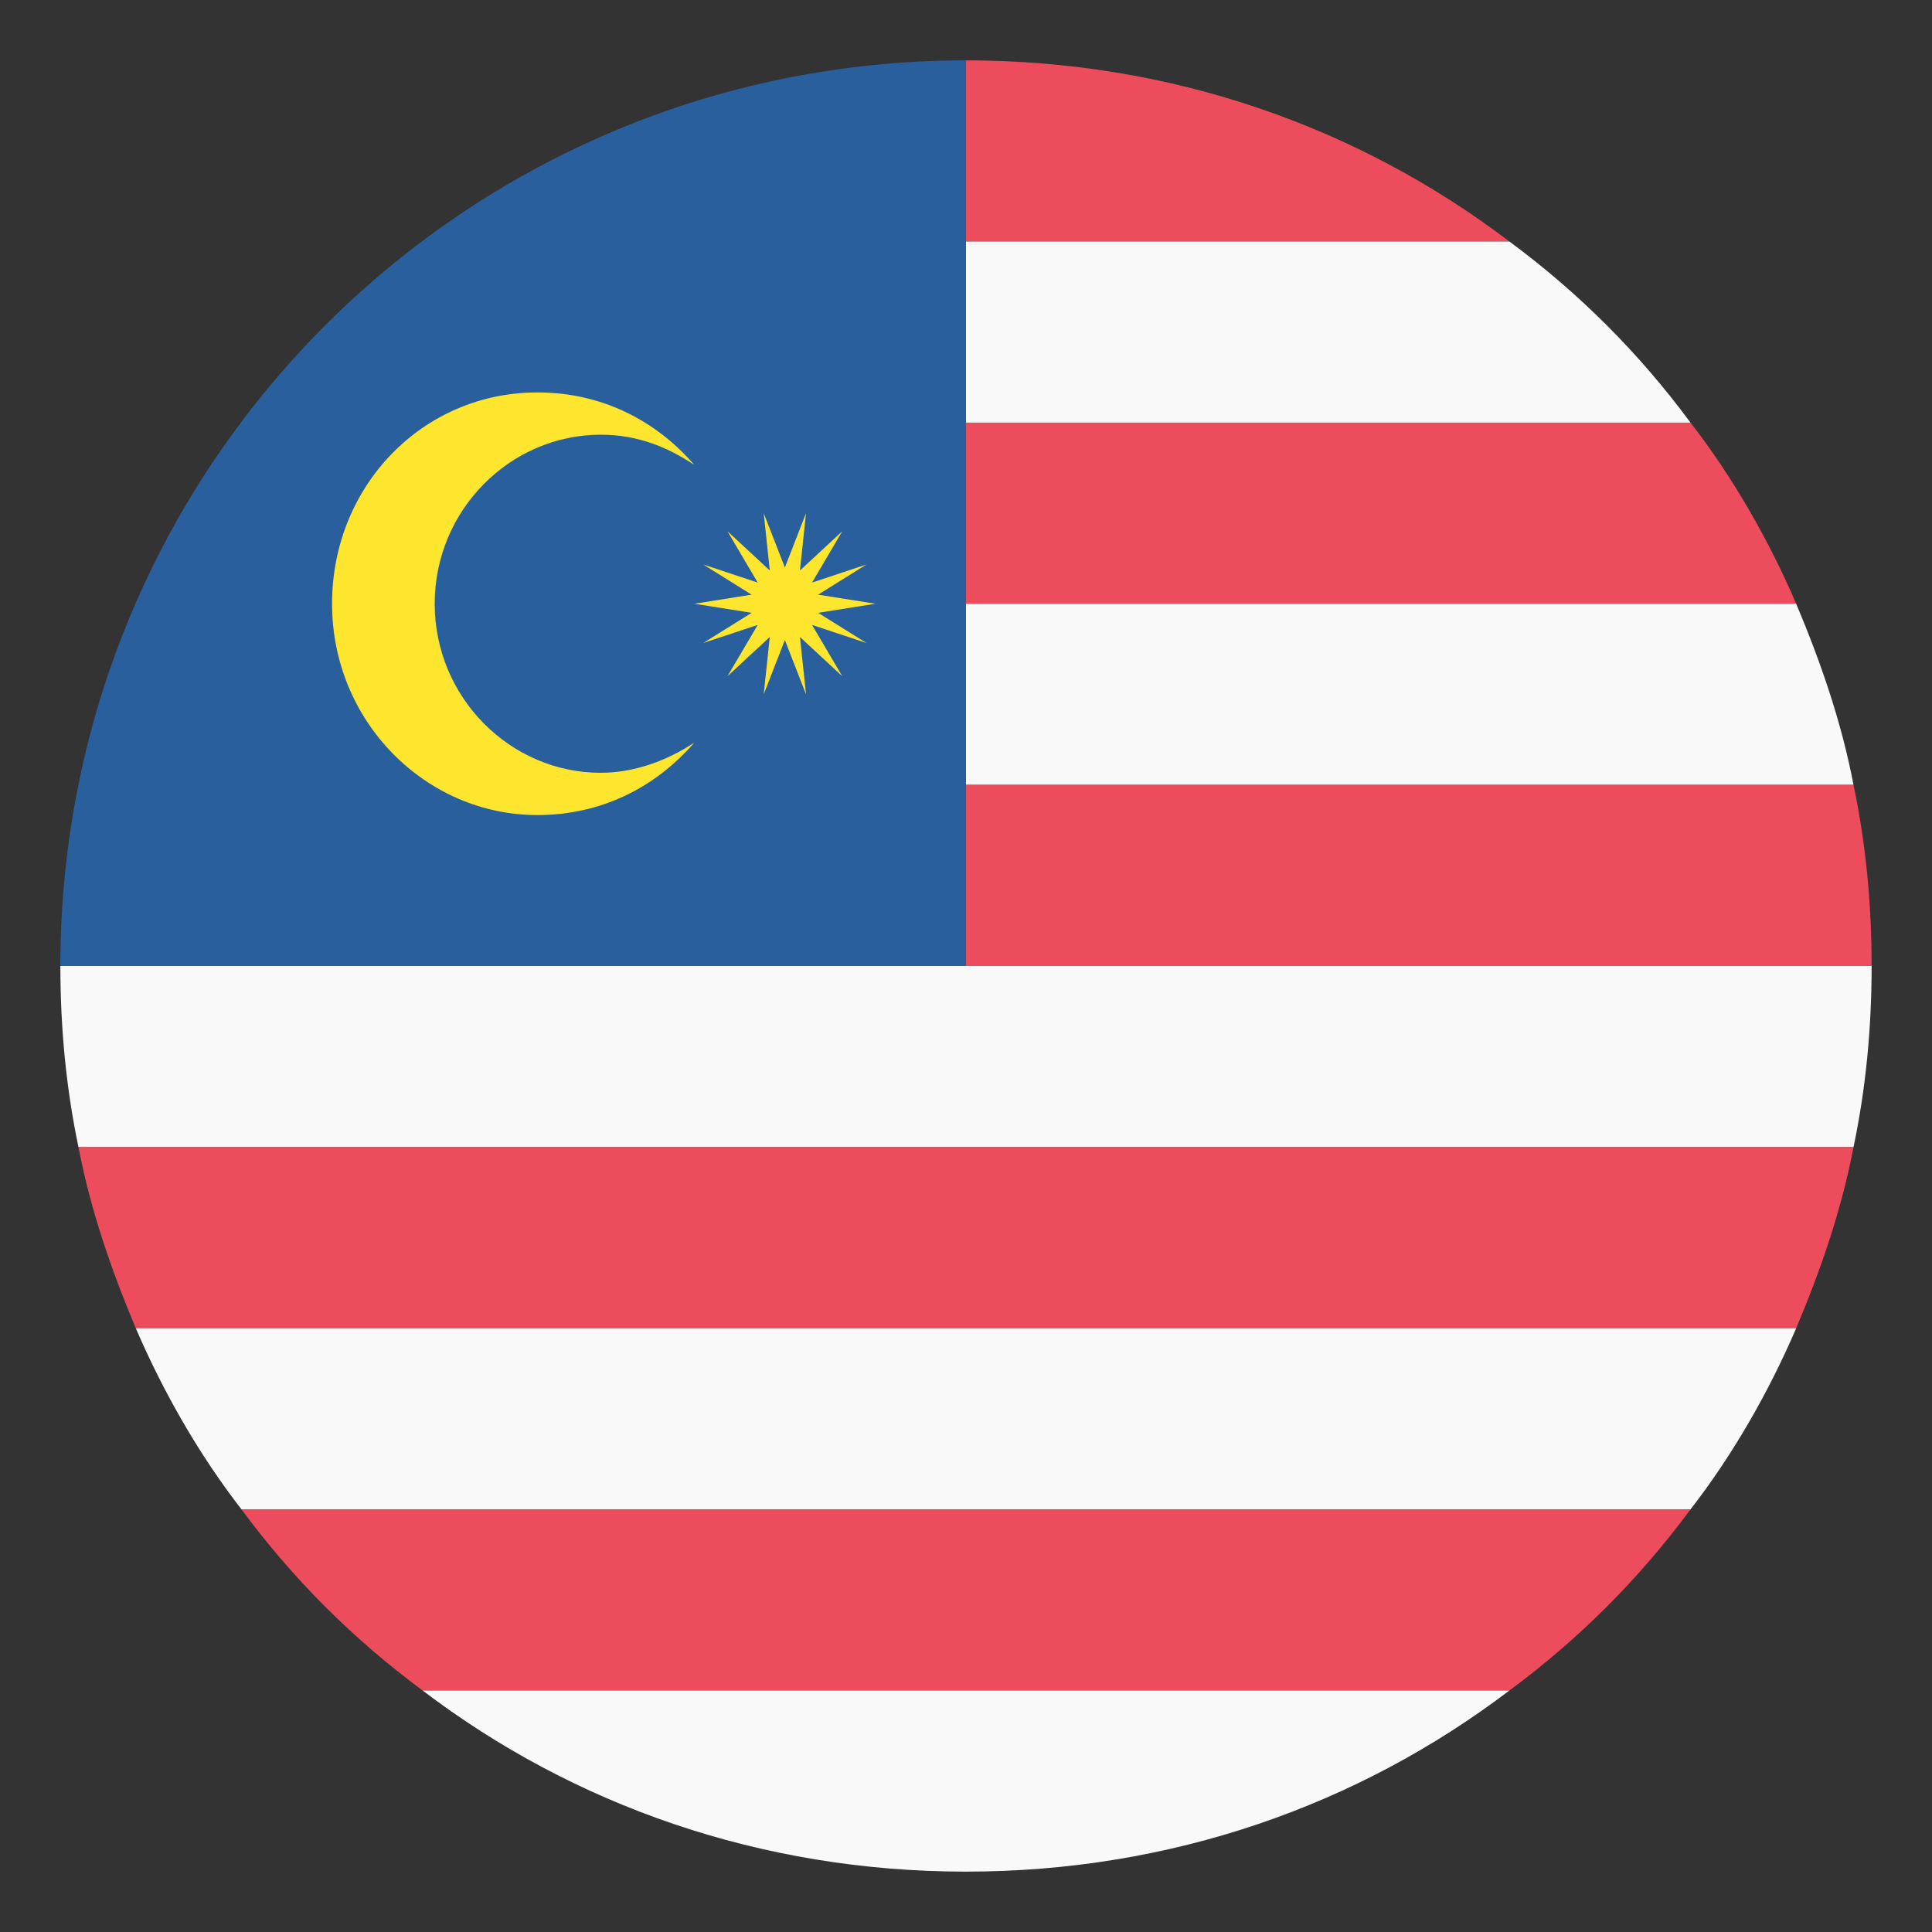
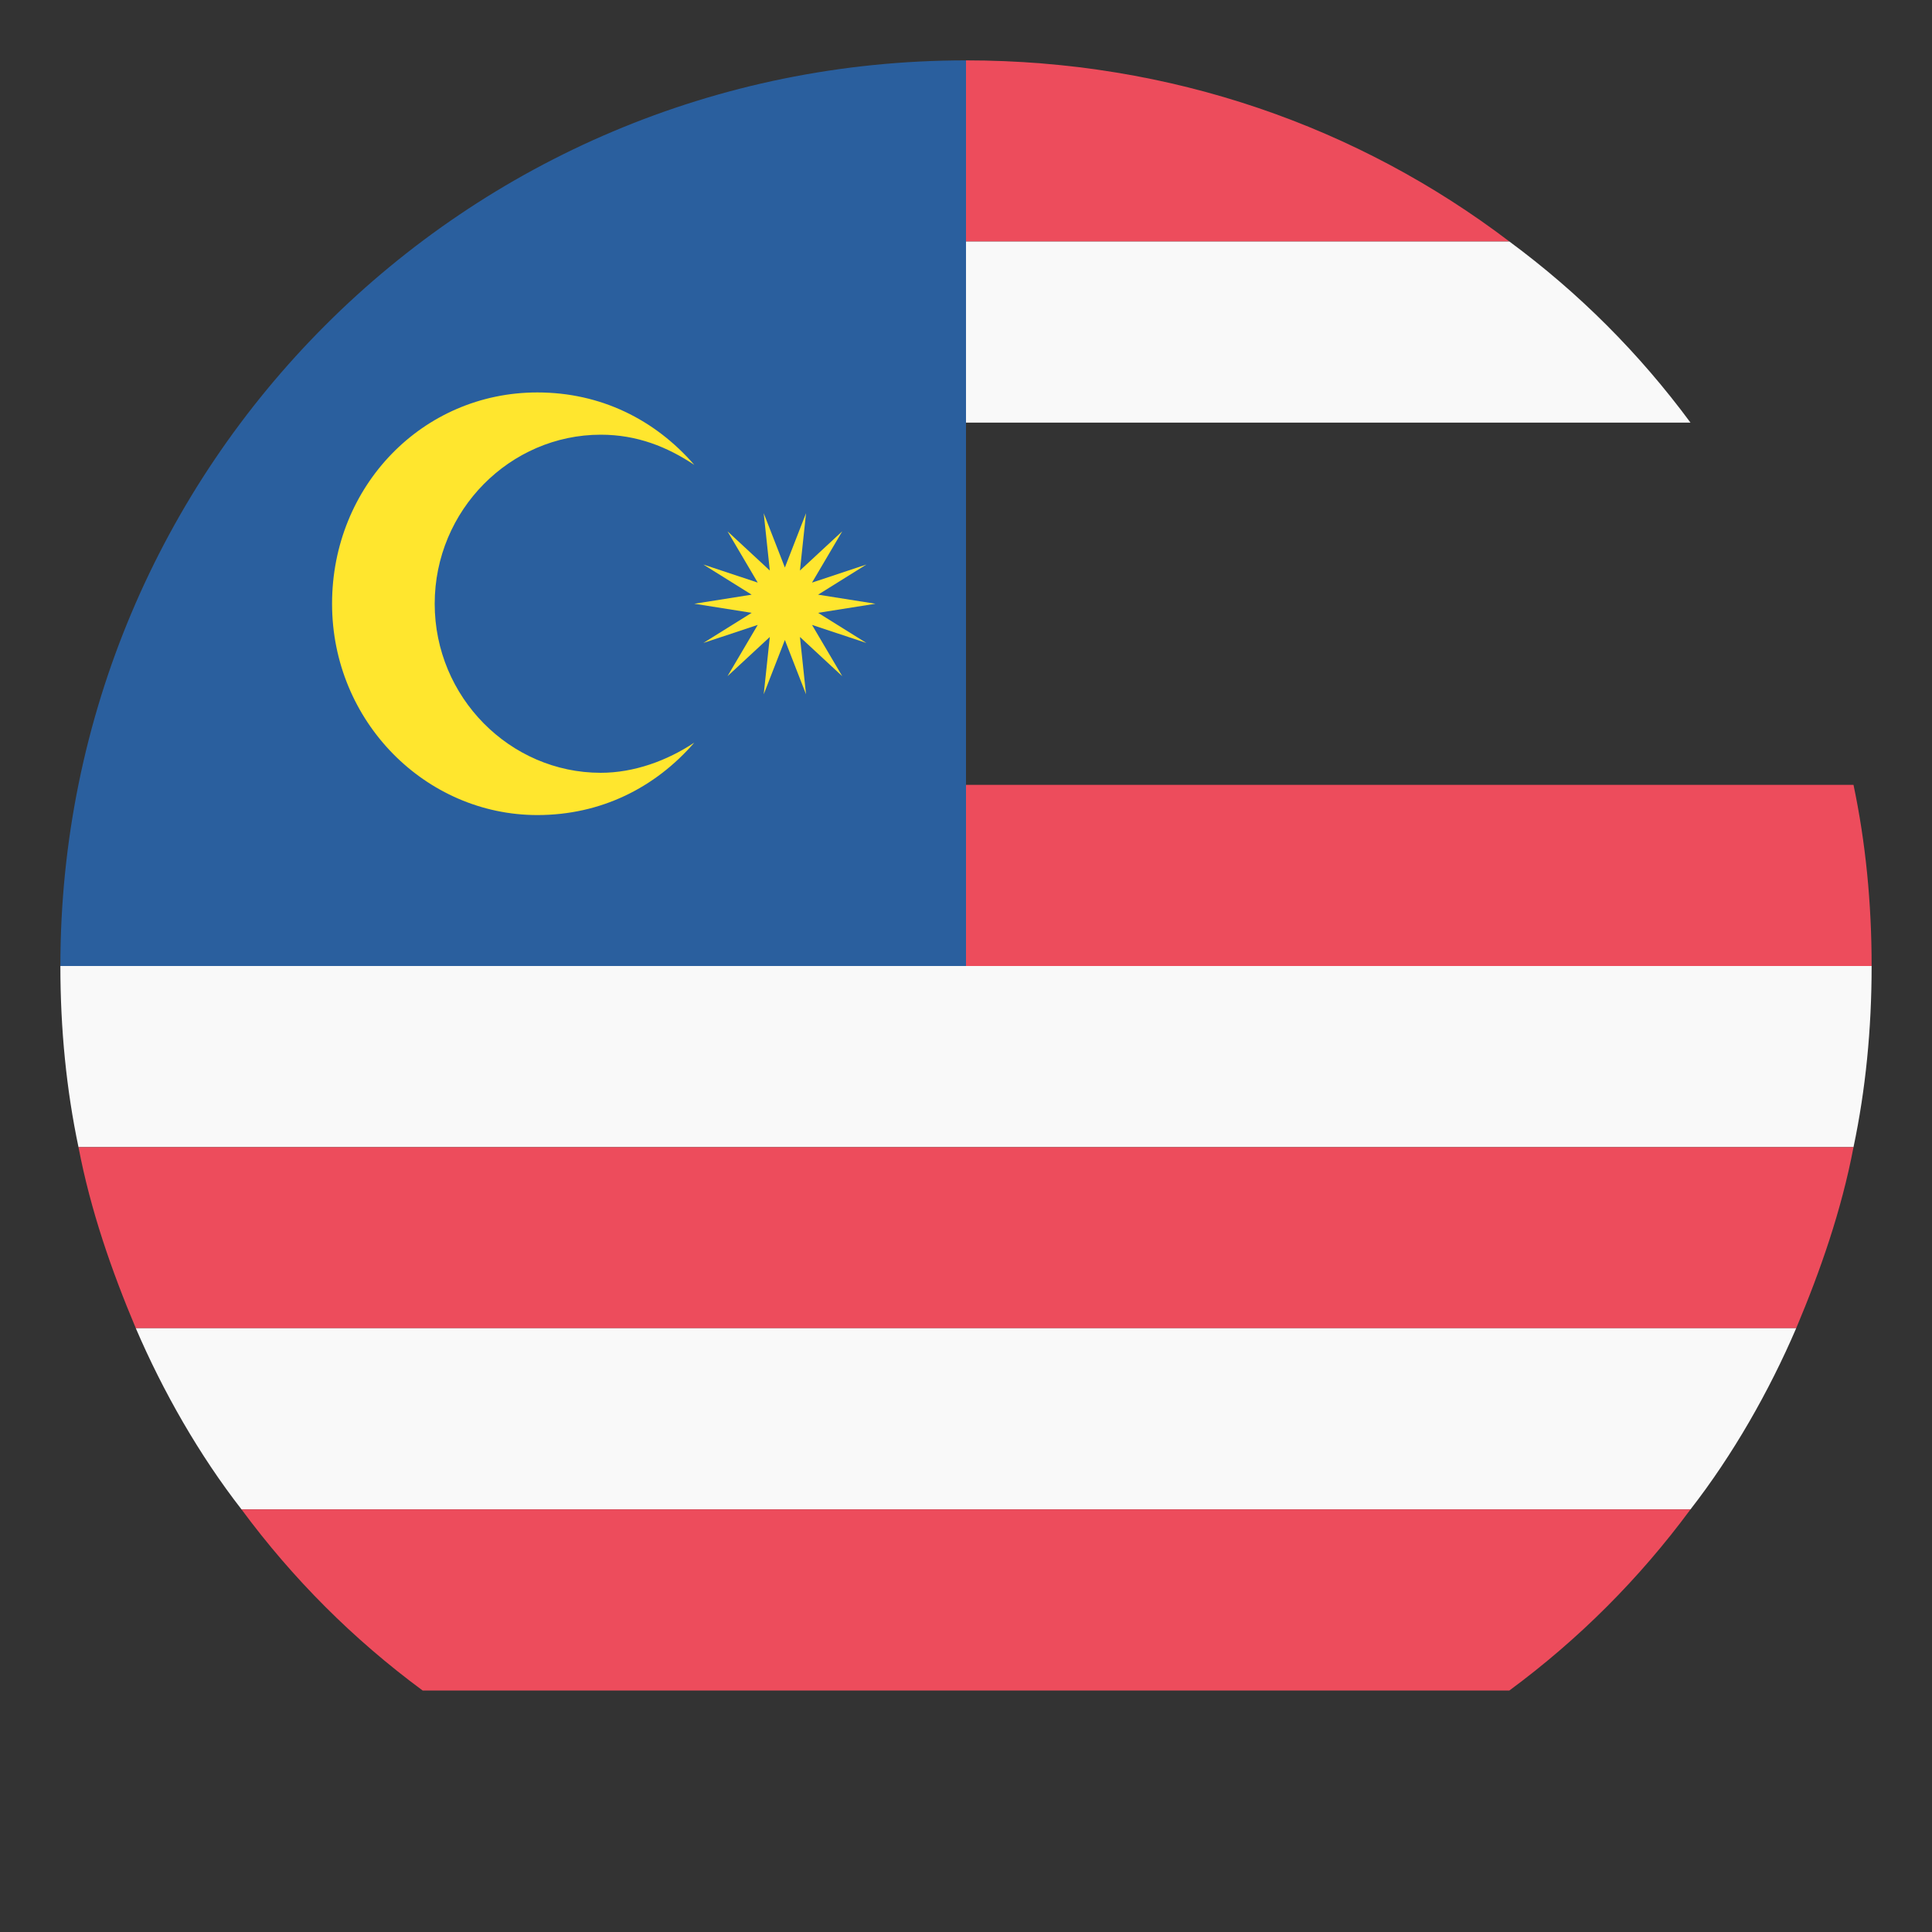
<svg xmlns="http://www.w3.org/2000/svg" width="40" height="40" viewBox="0 0 40 40" fill="none">
  <rect x="0" y="0" width="40" height="40" fill="#333333" stroke="none" />
-   <path d="M35 8.75H20V12.5H37.188C36.625 11.188 35.875 9.875 35 8.75Z" fill="#ED4C5C" />
  <path d="M38.375 23.75C38.625 22.562 38.75 21.312 38.75 20H1.25C1.25 21.312 1.375 22.562 1.625 23.75H38.375Z" fill="#F9F9F9" />
  <path d="M20 1.25V5H31.25C28.125 2.625 24.25 1.25 20 1.25Z" fill="#ED4C5C" />
  <path d="M20 8.75H35C33.938 7.312 32.688 6.062 31.25 5H20V8.75Z" fill="#F9F9F9" />
-   <path d="M37.188 12.5H20V16.25H38.375C38.125 14.938 37.688 13.688 37.188 12.5Z" fill="#F9F9F9" />
  <path d="M20 16.25V20H38.75C38.75 18.688 38.625 17.438 38.375 16.25H20Z" fill="#ED4C5C" />
  <path d="M2.812 27.5H37.188C37.688 26.312 38.125 25.062 38.375 23.75H1.625C1.875 25.062 2.312 26.312 2.812 27.5Z" fill="#ED4C5C" />
  <path d="M5 31.25H35C35.875 30.125 36.625 28.812 37.188 27.5H2.812C3.375 28.812 4.125 30.125 5 31.25Z" fill="#F9F9F9" />
  <path d="M5 31.25C6.062 32.688 7.312 33.938 8.75 35H31.25C32.688 33.938 33.938 32.688 35 31.25H5Z" fill="#ED4C5C" />
-   <path d="M8.75 35C11.875 37.375 15.75 38.75 20 38.75C24.25 38.75 28.125 37.375 31.25 35H8.75Z" fill="#F9F9F9" />
  <path d="M20 1.25C9.625 1.25 1.25 9.625 1.25 20H20V1.25Z" fill="#2A5F9E" />
  <path d="M12.438 16C10.562 16 9 14.438 9 12.5C9 10.562 10.562 9 12.438 9C13.188 9 13.812 9.25 14.375 9.625C13.562 8.688 12.438 8.125 11.125 8.125C8.75 8.125 6.875 10.062 6.875 12.5C6.875 14.938 8.812 16.875 11.125 16.875C12.438 16.875 13.562 16.312 14.375 15.375C13.812 15.75 13.125 16 12.438 16Z" fill="#FFE62E" />
  <path d="M16.25 11.75L16.688 10.625L16.562 11.812L17.438 11L16.812 12.062L17.938 11.688L16.938 12.312L18.125 12.5L16.938 12.688L17.938 13.312L16.812 12.938L17.438 14L16.562 13.188L16.688 14.375L16.25 13.25L15.812 14.375L15.938 13.188L15.062 14L15.688 12.938L14.562 13.312L15.562 12.688L14.375 12.5L15.562 12.312L14.562 11.688L15.688 12.062L15.062 11L15.938 11.812L15.812 10.625L16.25 11.75Z" fill="#FFE62E" />
</svg>